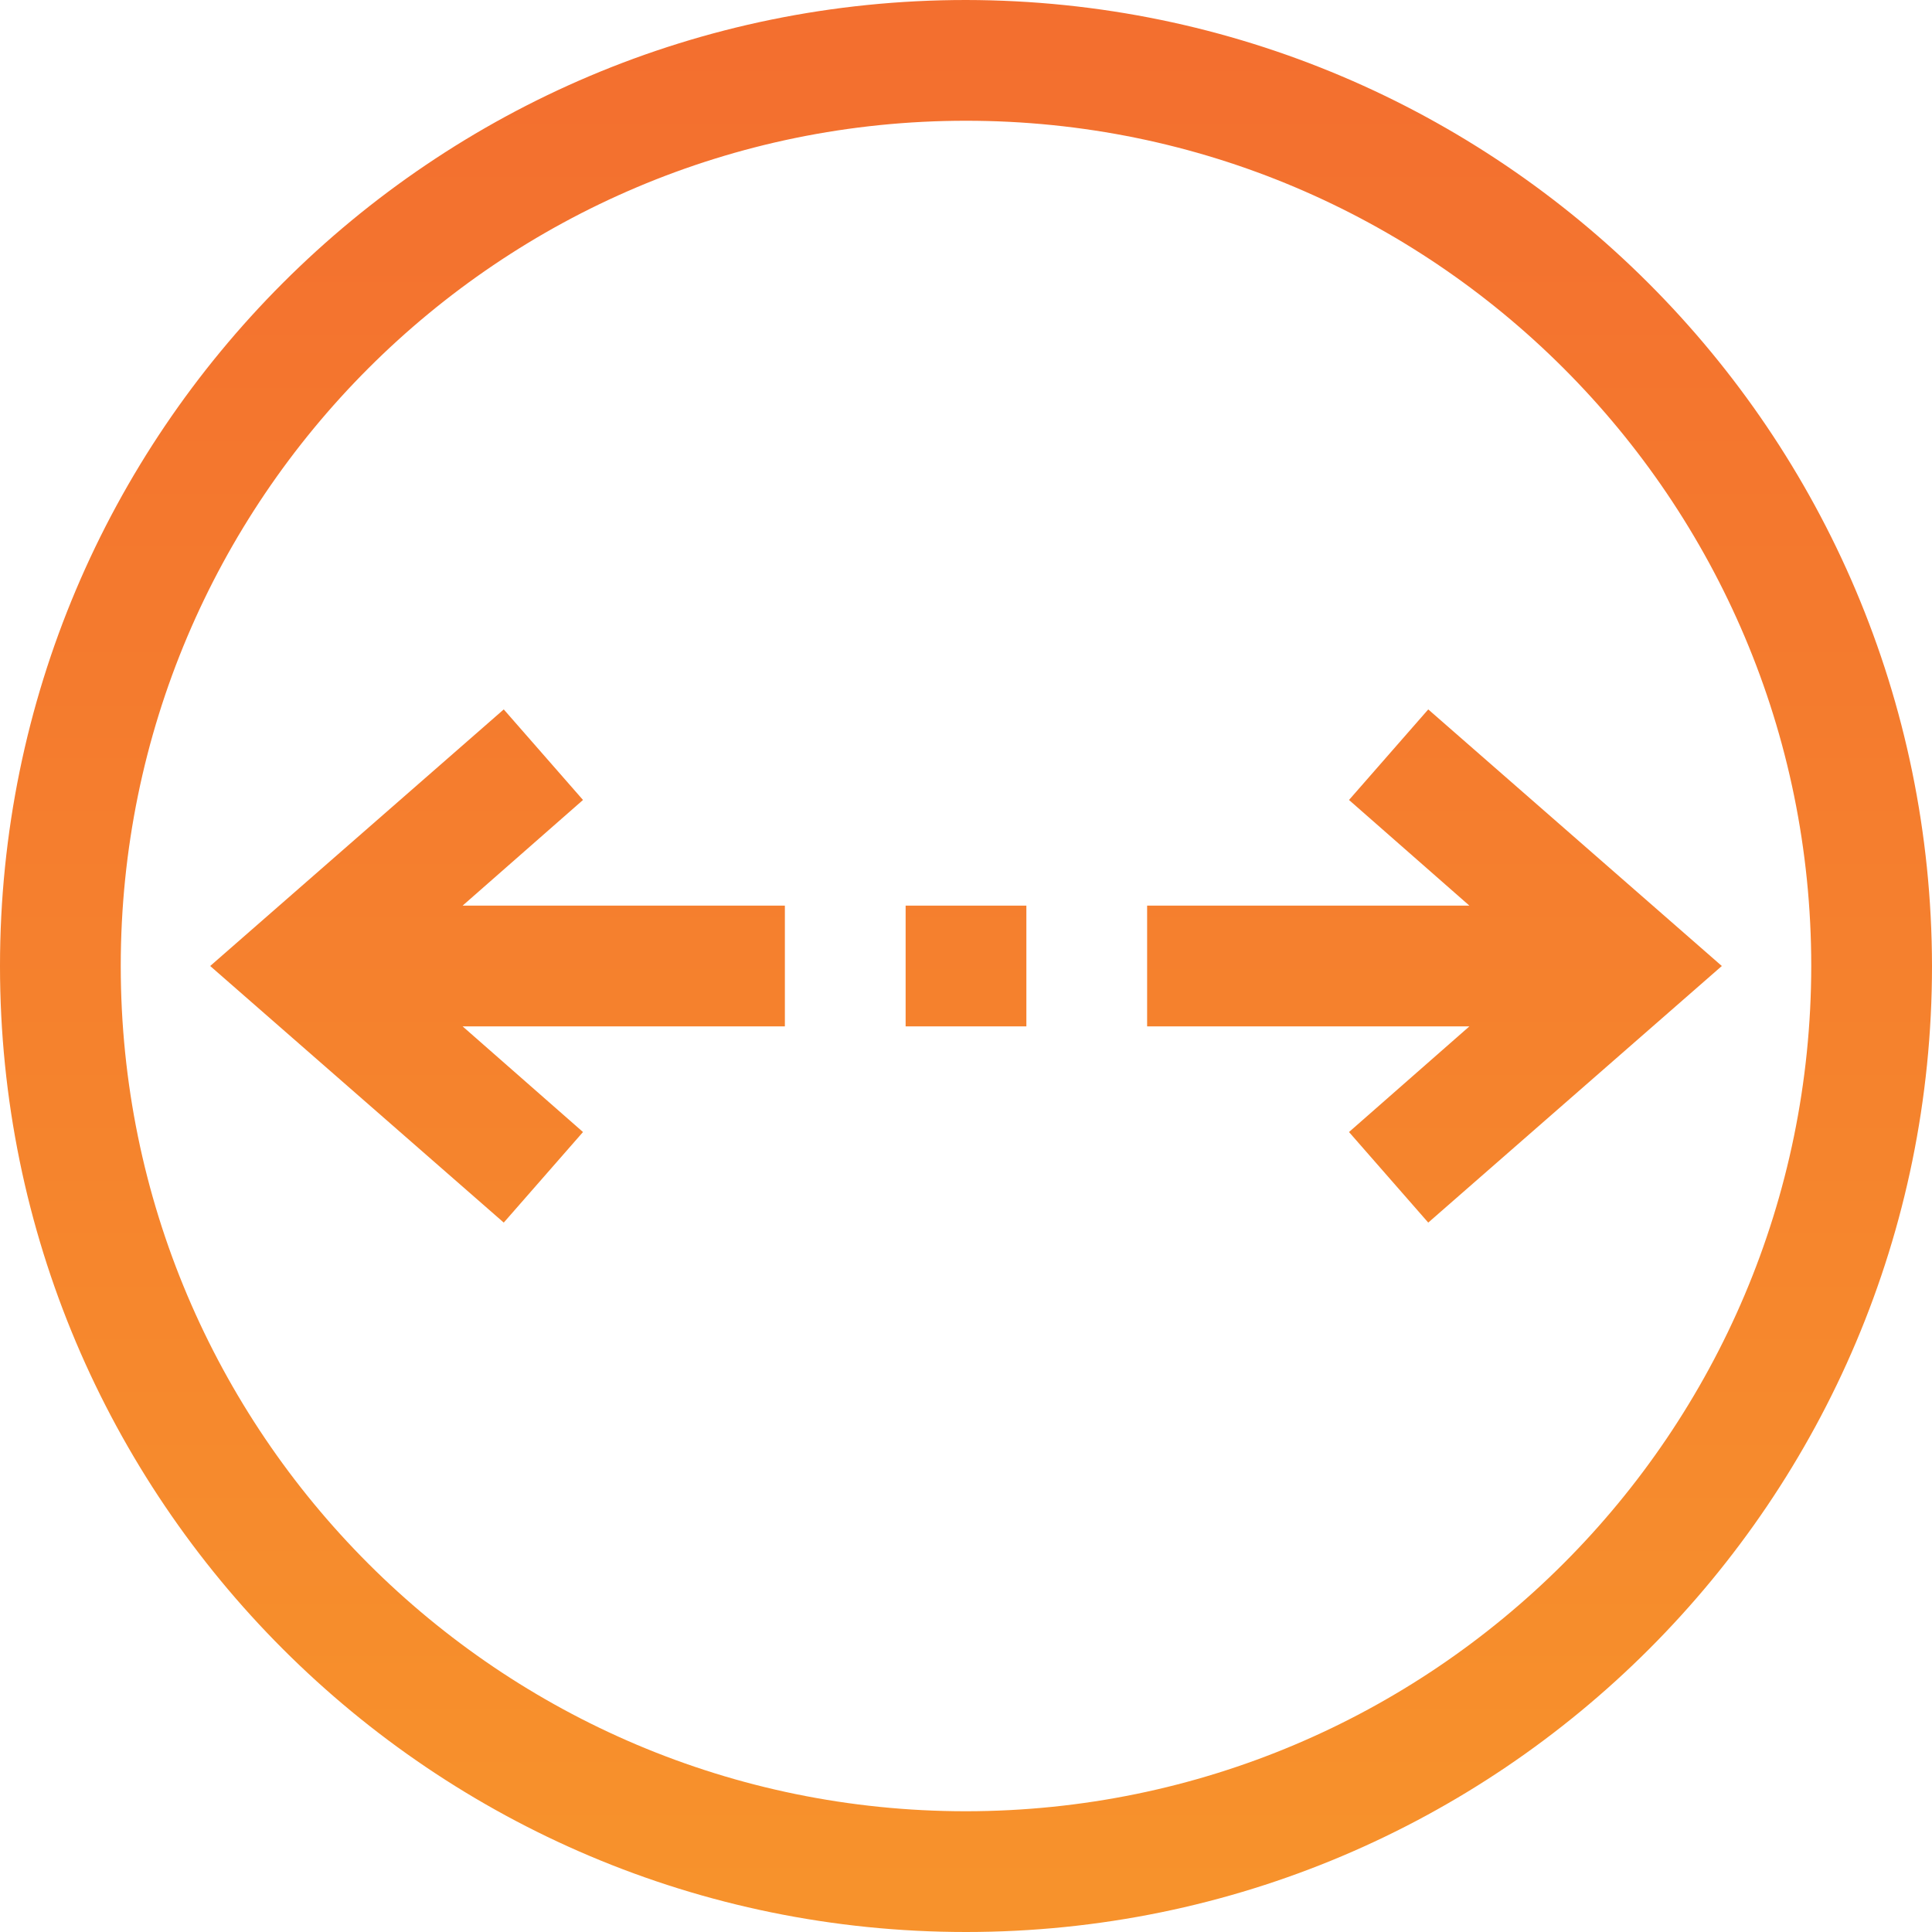
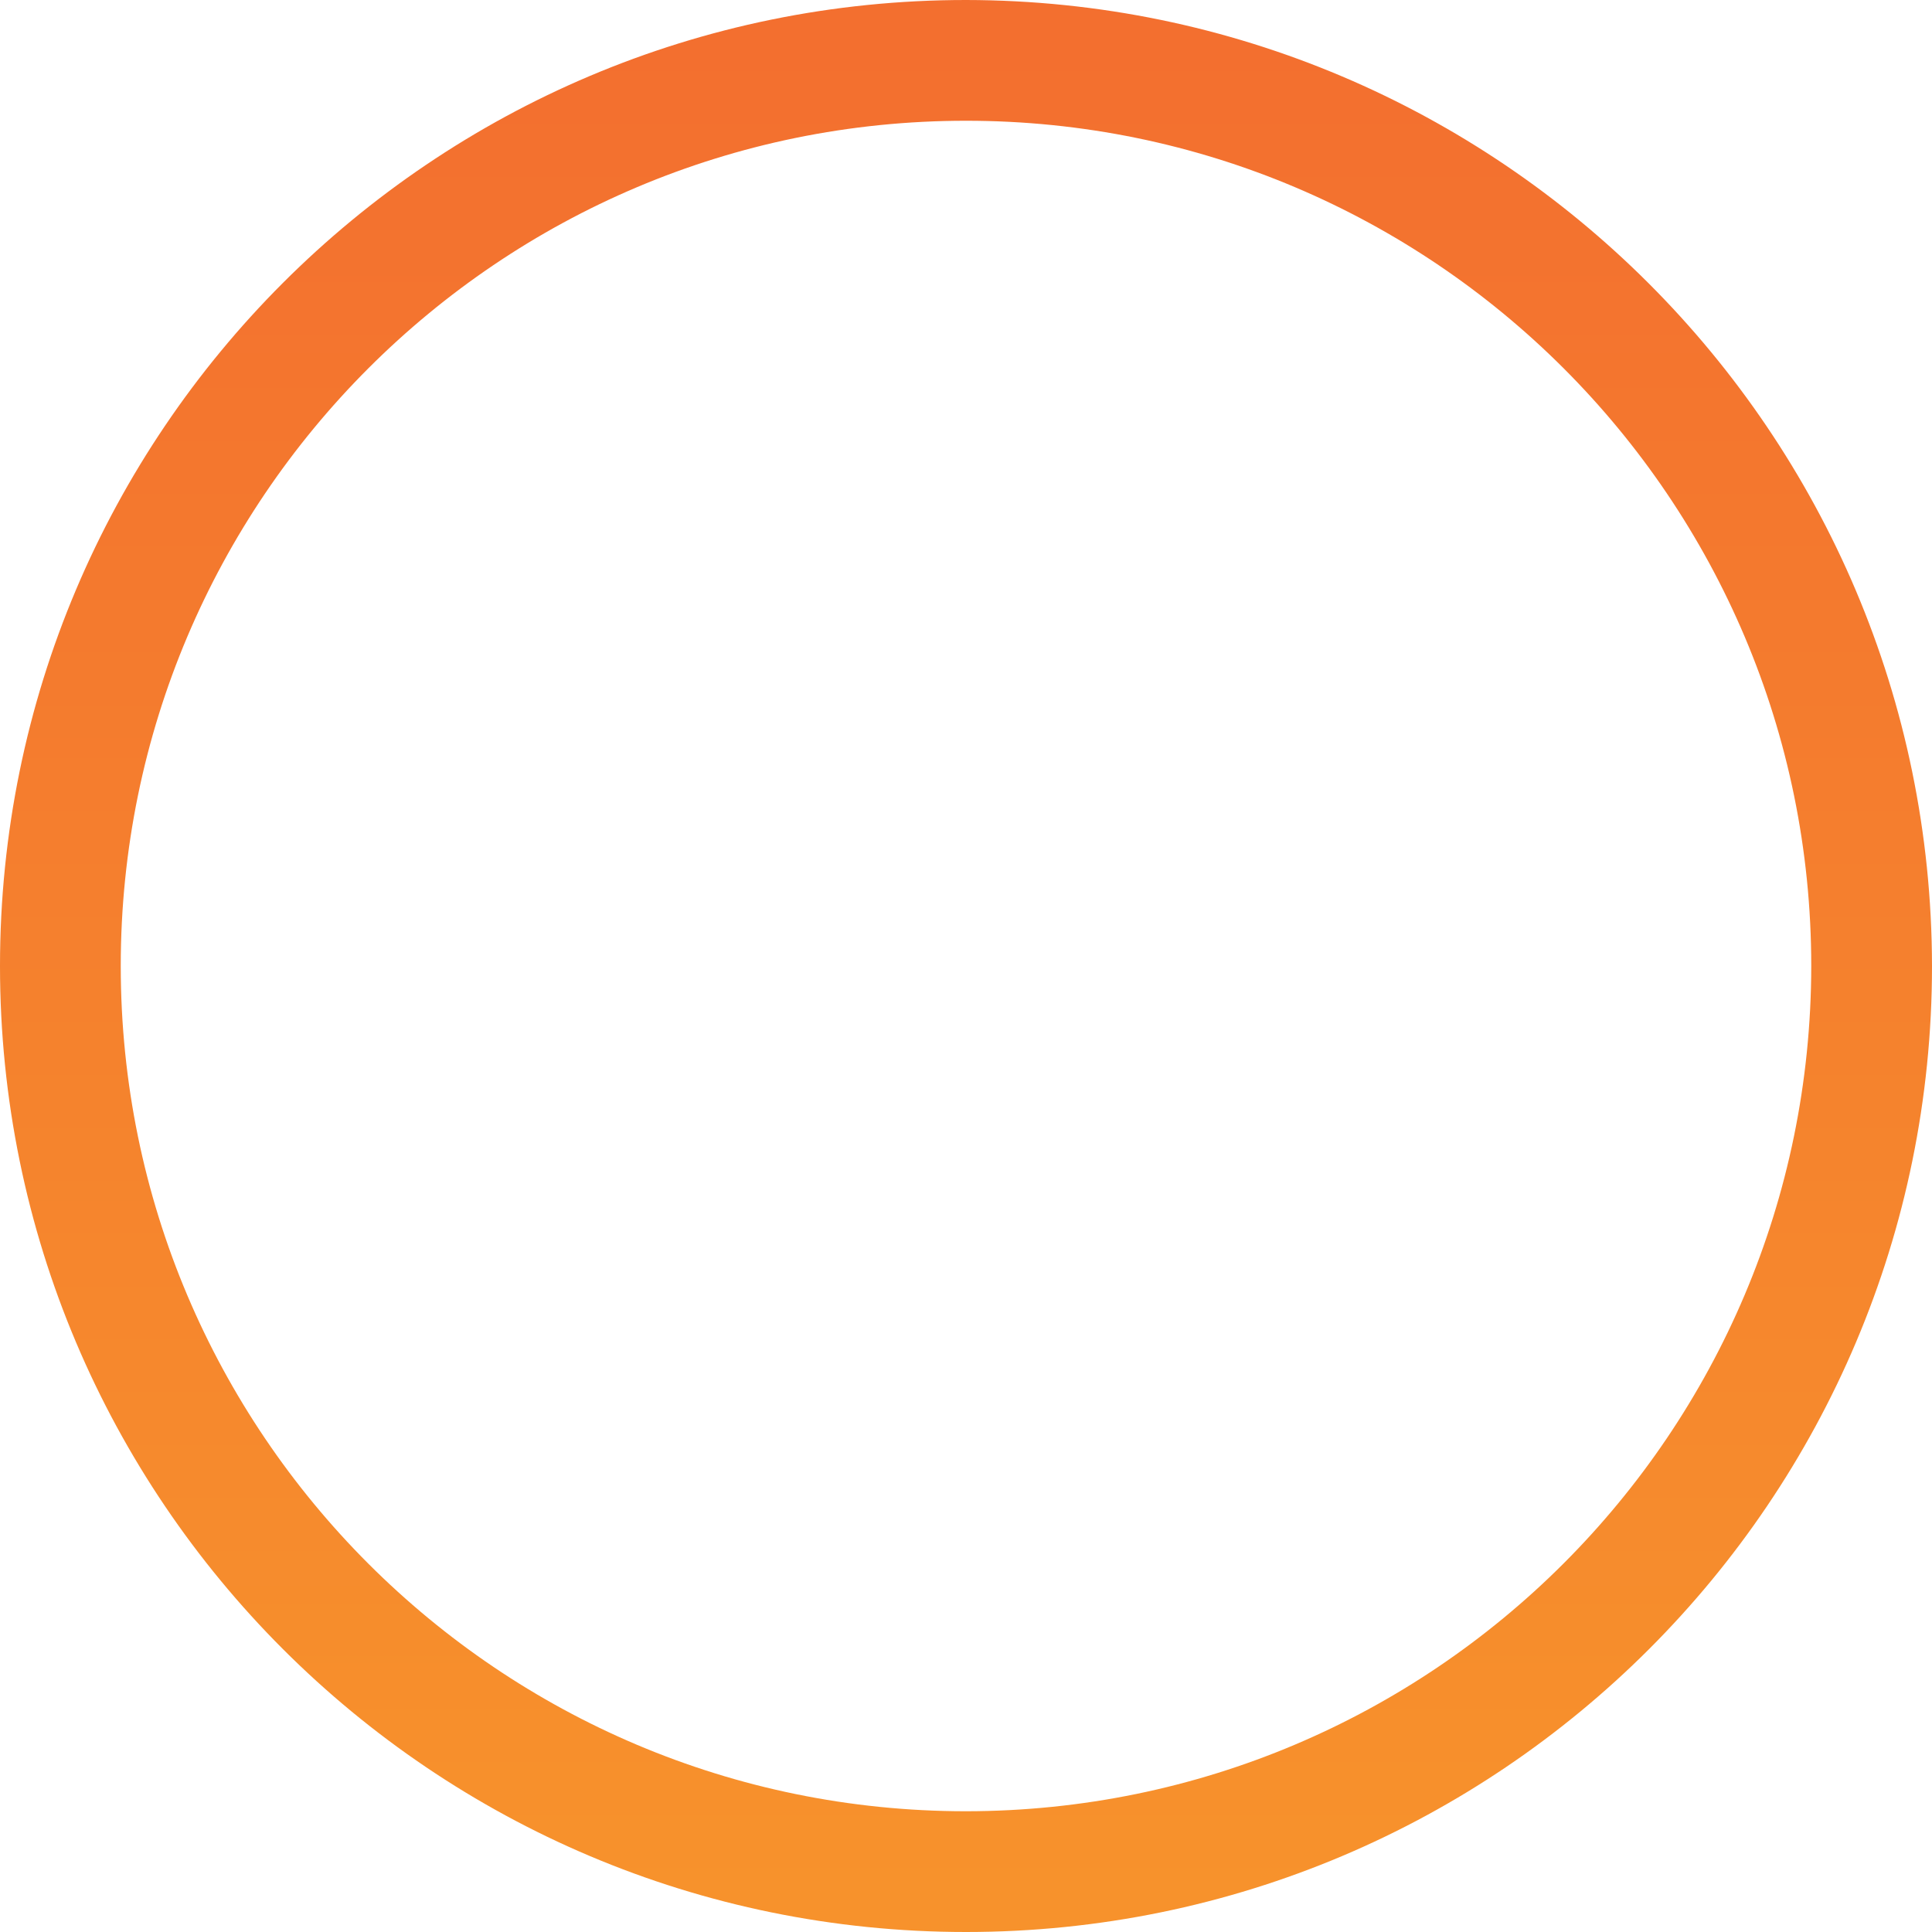
<svg xmlns="http://www.w3.org/2000/svg" version="1.1" id="Capa_1" x="0px" y="0px" viewBox="0 0 512 512" style="enable-background:new 0 0 512 512;" xml:space="preserve">
  <style type="text/css">
	.st0{fill:url(#SVGID_1_);}
	.st1{fill:url(#SVGID_2_);}
	.st2{fill:url(#SVGID_3_);}
	.st3{fill:url(#SVGID_4_);}
</style>
  <g>
    <g>
      <g>
        <linearGradient id="SVGID_1_" gradientUnits="userSpaceOnUse" x1="256" y1="502" x2="256" y2="11.828">
          <stop offset="0" style="stop-color:#F7922C" />
          <stop offset="1" style="stop-color:#F36F2F" />
        </linearGradient>
        <path class="st0" d="M256,0C114.6,0,0,114.6,0,256s114.6,256,256,256s256-114.6,256-256C511.8,114.7,397.3,0.2,256,0z M256,480     C132.3,480,32,379.7,32,256S132.3,32,256,32s224,100.3,224,224C479.9,379.7,379.7,479.9,256,480z" />
        <linearGradient id="SVGID_2_" gradientUnits="userSpaceOnUse" x1="380.152" y1="502" x2="380.152" y2="11.828">
          <stop offset="0" style="stop-color:#F7922C" />
          <stop offset="1" style="stop-color:#F36F2F" />
        </linearGradient>
-         <polygon class="st1" points="378.5,188 357.5,212 389.4,240 304,240 304,272 389.4,272 357.5,300 378.5,324 456.3,256    " />
        <linearGradient id="SVGID_3_" gradientUnits="userSpaceOnUse" x1="256" y1="502" x2="256" y2="11.828">
          <stop offset="0" style="stop-color:#F7922C" />
          <stop offset="1" style="stop-color:#F36F2F" />
        </linearGradient>
-         <rect x="240" y="240" class="st2" width="32" height="32" />
        <linearGradient id="SVGID_4_" gradientUnits="userSpaceOnUse" x1="131.848" y1="502" x2="131.848" y2="11.828">
          <stop offset="0" style="stop-color:#F7922C" />
          <stop offset="1" style="stop-color:#F36F2F" />
        </linearGradient>
-         <polygon class="st3" points="154.5,212 133.5,188 55.7,256 133.5,324 154.5,300 122.6,272 208,272 208,240 122.6,240    " />
      </g>
    </g>
  </g>
</svg>